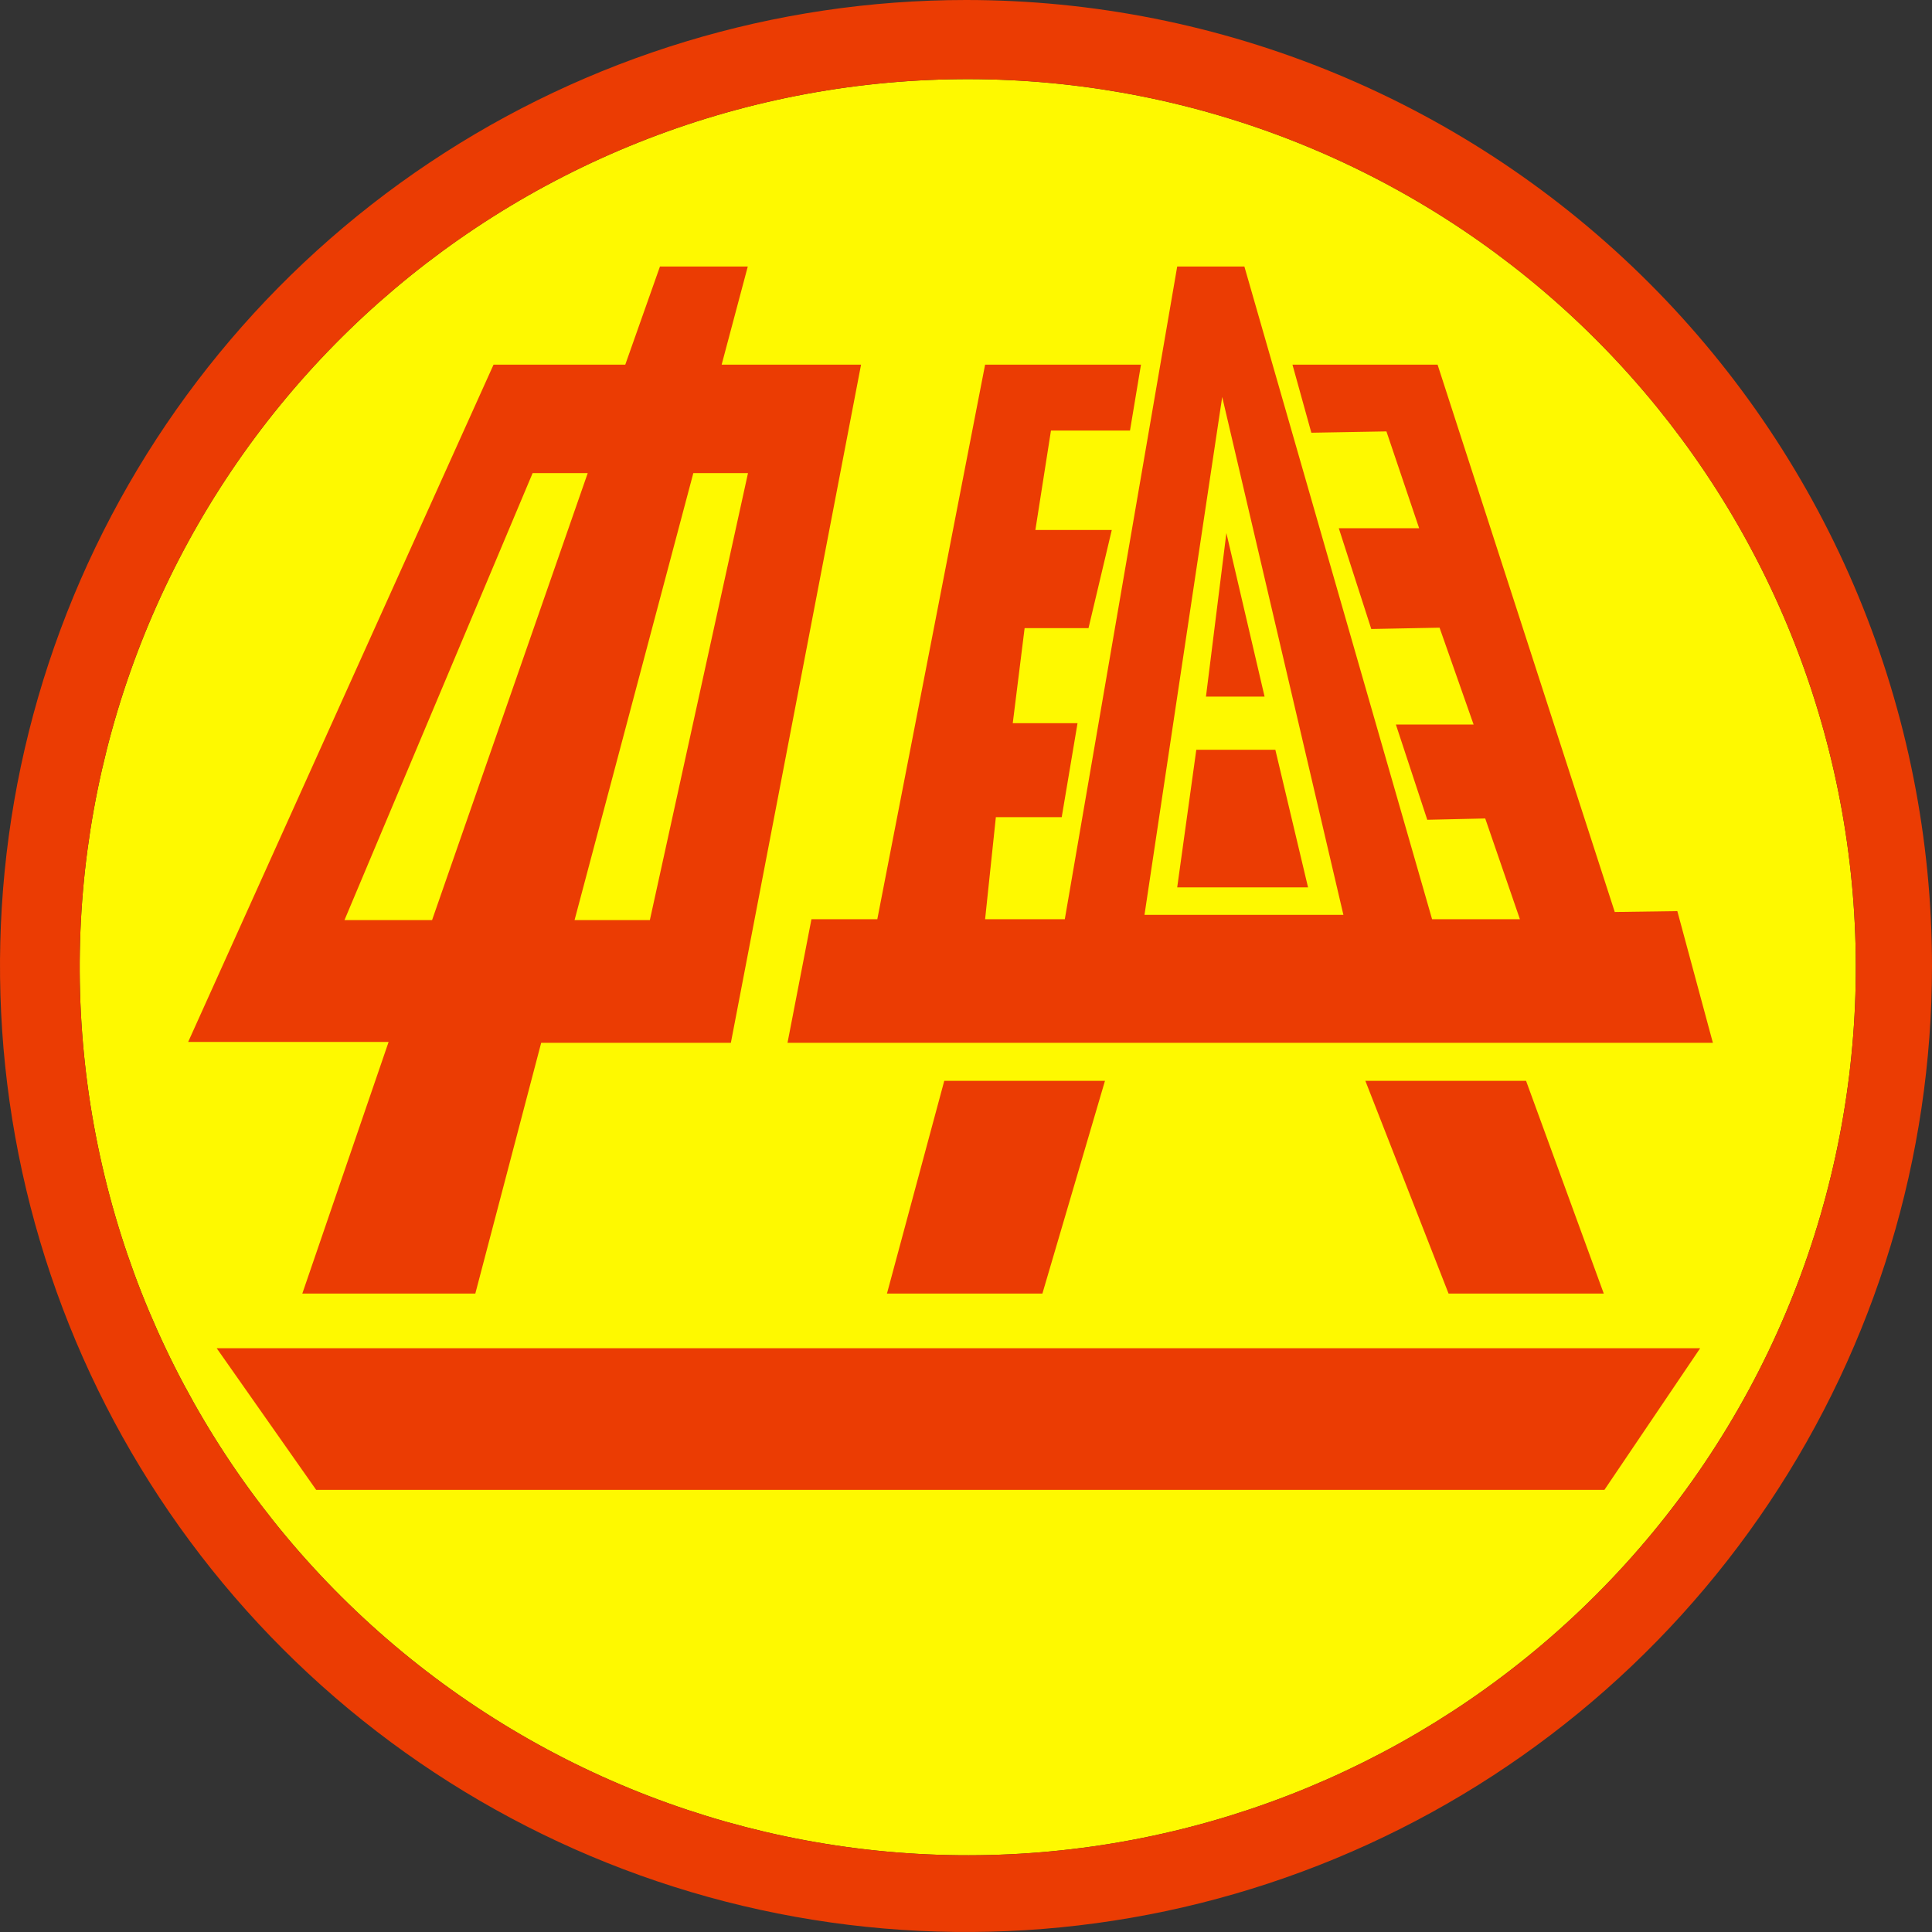
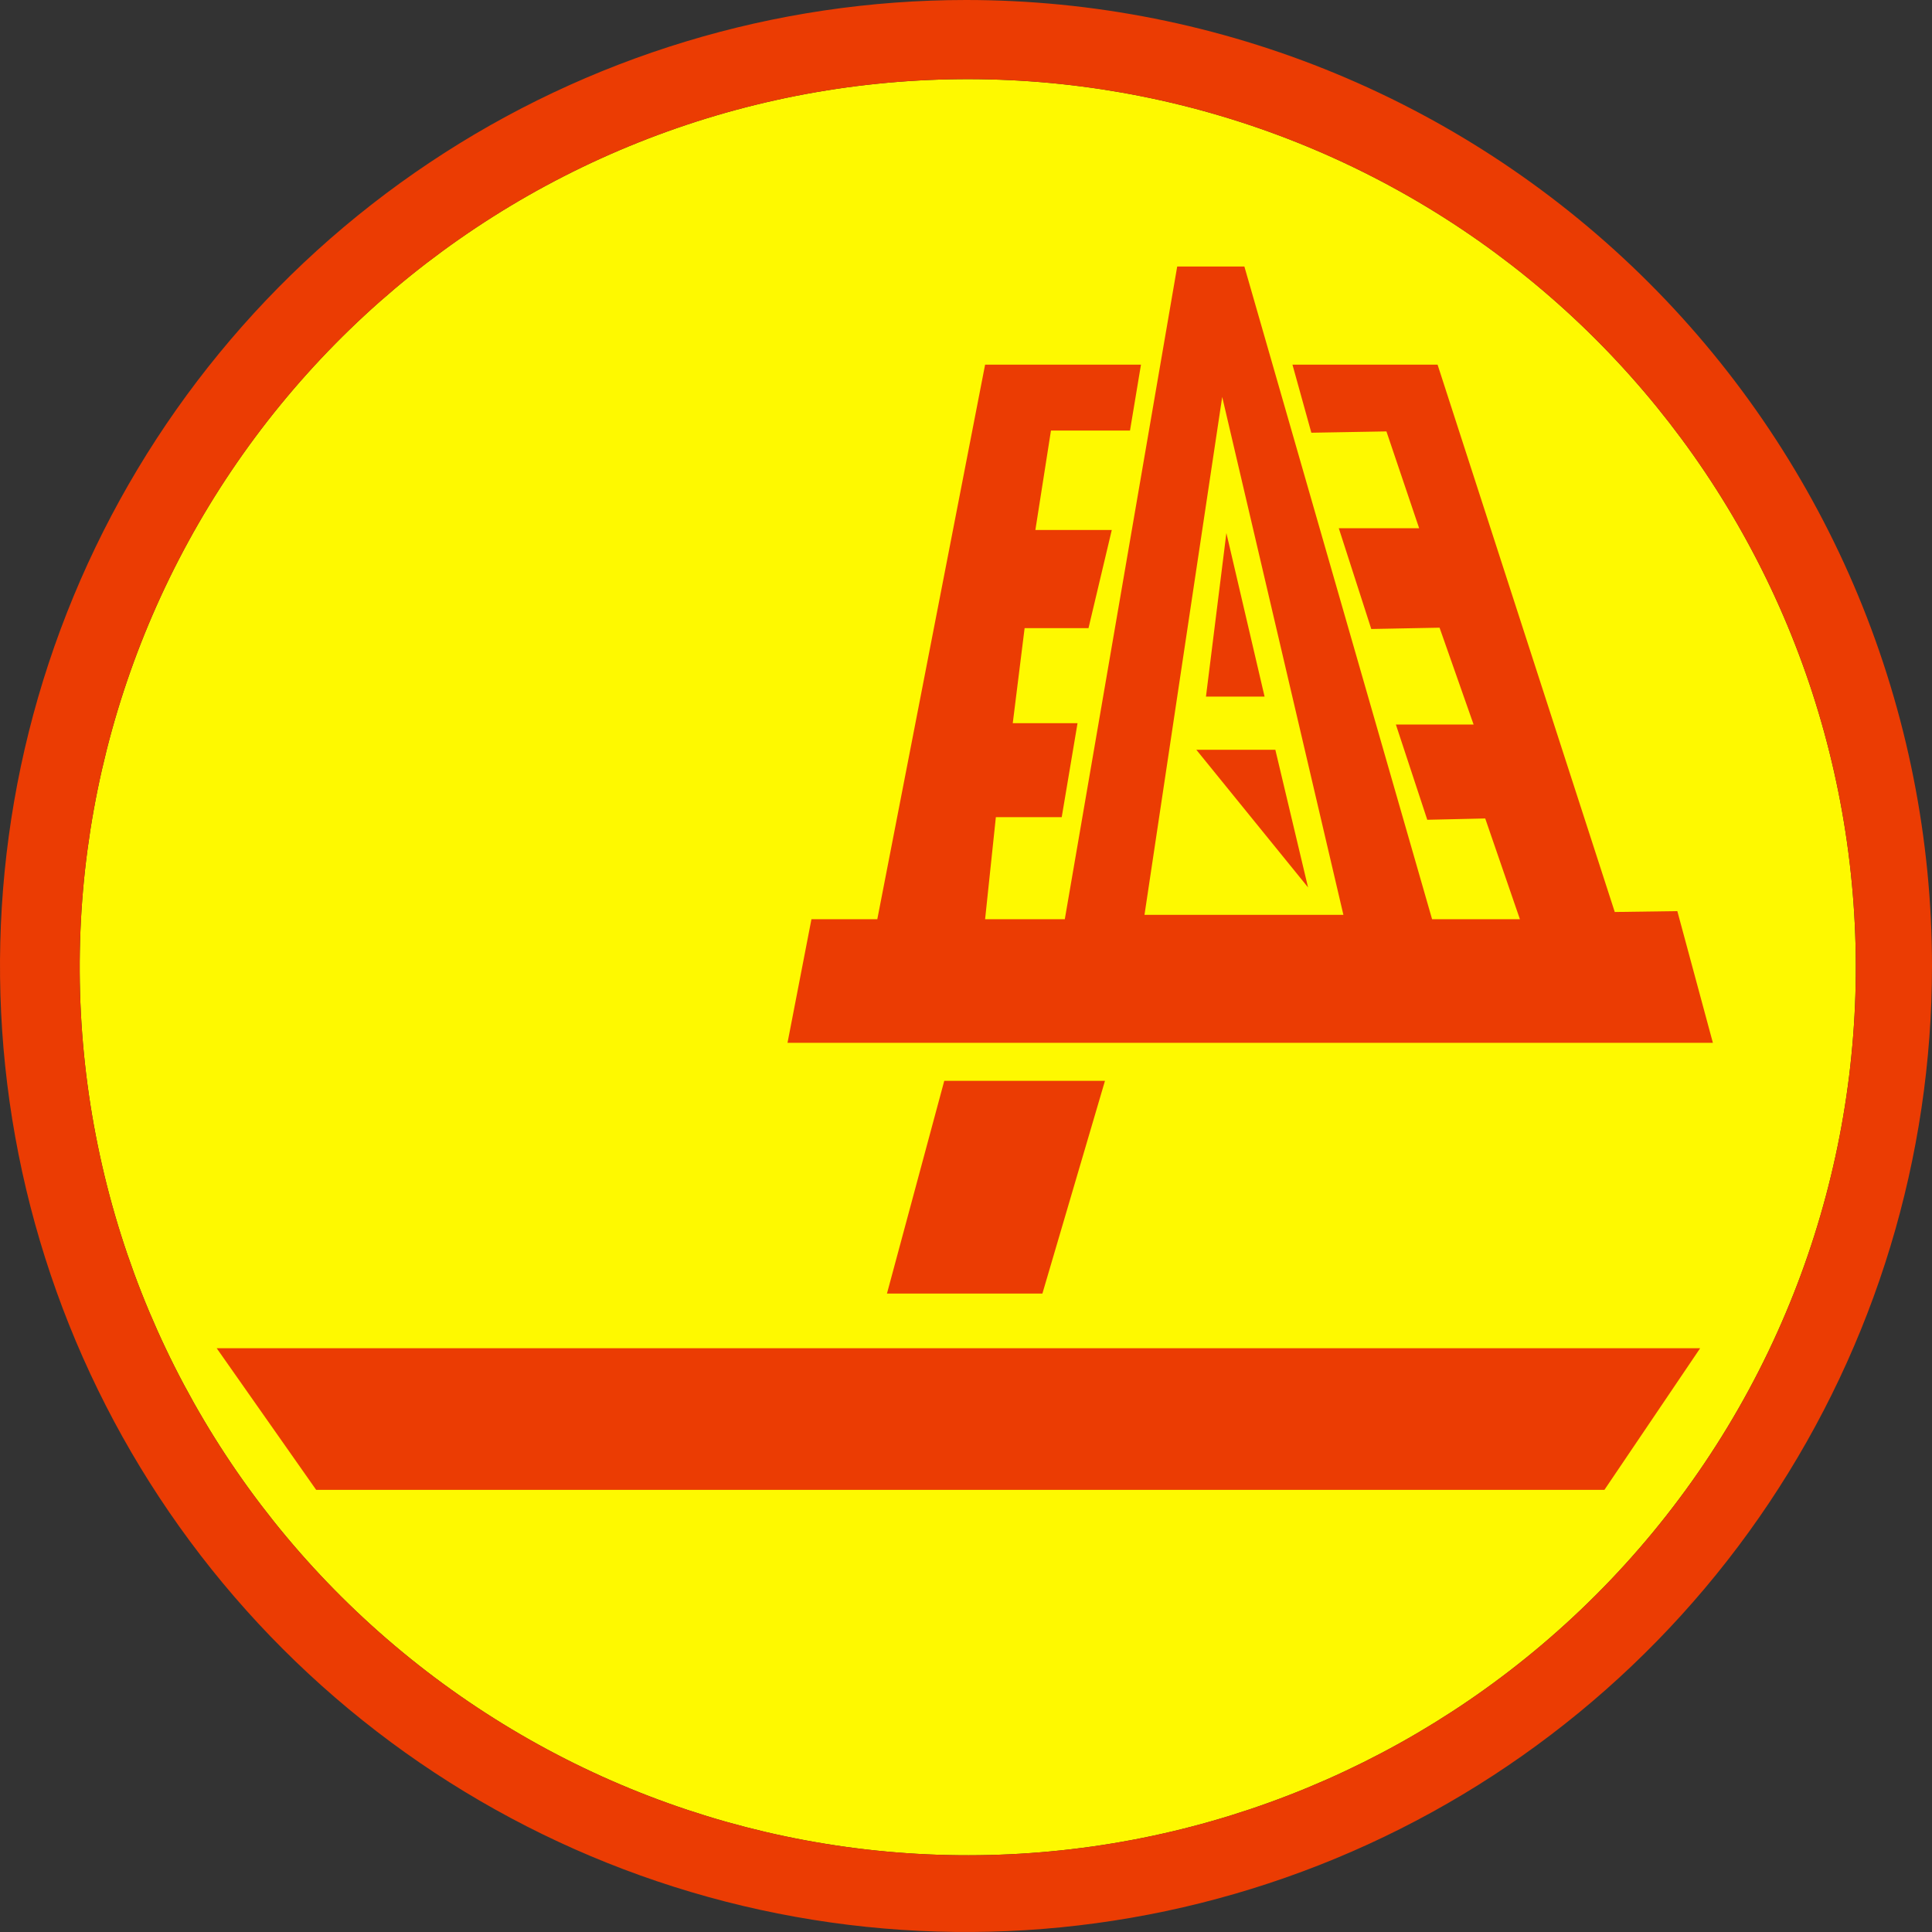
<svg xmlns="http://www.w3.org/2000/svg" width="460" height="460" viewBox="0 0 460 460" fill="none">
  <rect x="0" y="0" width="460" height="460" fill="#333333" stroke="none" />
  <path fill-rule="evenodd" clip-rule="evenodd" d="M240.46 441.492C292.949 438.996 342.627 417.046 379.814 379.918C399.157 360.627 414.567 337.761 425.186 312.591C445.641 264.187 447.338 209.902 429.949 160.315C412.559 110.728 377.329 69.392 331.123 44.365C284.918 19.338 231.049 12.413 180.016 24.939C128.983 37.465 84.443 68.545 55.077 112.121C25.71 155.697 13.622 208.647 21.168 260.65C28.713 312.653 55.353 359.984 95.894 393.416C136.434 426.848 187.971 443.987 240.46 441.492Z" fill="#FEF900" />
  <path d="M75.273 354.723L51.593 321.007H404.8L382.009 354.723H75.273Z" fill="#EB3C03" />
  <path d="M263.089 257.339H224.825L211.182 307.991H248.191L263.089 257.339Z" fill="#EB3C03" />
-   <path d="M325.084 257.339H363.348L381.852 307.991H344.895L325.084 257.339Z" fill="#EB3C03" />
-   <path fill-rule="evenodd" clip-rule="evenodd" d="M71.98 307.991H113.171L128.852 248.295H174.016L205.014 86.825H171.821L178.041 63.459H157.132L148.873 86.825H117.509L44.798 248.086H92.523L71.98 307.991ZM165.077 112.648H178.093L154.727 219.075H136.798L165.077 112.648ZM82.016 219.075L126.814 112.648H139.934L102.873 219.075H82.016Z" fill="#EB3C03" />
  <path d="M301.091 165.861L291.995 126.918L287.134 165.861H301.091Z" fill="#EB3C03" />
-   <path d="M311.441 211.286H280.286L284.834 178.511H303.652L311.441 211.286Z" fill="#EB3C03" />
+   <path d="M311.441 211.286L284.834 178.511H303.652L311.441 211.286Z" fill="#EB3C03" />
  <path fill-rule="evenodd" clip-rule="evenodd" d="M342.282 86.825L384.466 217.141L399.364 216.932L407.832 248.295H187.502L193.2 218.866H208.882L234.548 86.825H271.661L269.048 102.507H250.23L246.518 126.186H264.709L259.168 149.552H243.957L241.134 172.186H256.555L252.791 194.559H237.109L234.548 218.866H253.523L280.286 63.459H296.282L340.975 218.866H361.884L353.625 194.873L339.825 195.186L332.35 172.5H350.855L342.752 149.448L326.495 149.761L318.759 125.768H337.891L330.102 102.716L312.225 103.03L307.73 86.825H342.282ZM291.002 94.509L272.498 217.82H319.857L291.002 94.509Z" fill="#EB3C03" />
  <path fill-rule="evenodd" clip-rule="evenodd" d="M102.219 38.762C140.042 13.489 184.51 0 230 0C260.204 0 290.112 5.949 318.017 17.508C345.922 29.066 371.277 46.008 392.635 67.365C413.992 88.723 430.934 114.078 442.492 141.983C454.051 169.888 460 199.796 460 230C460 275.49 446.511 319.958 421.238 357.781C395.965 395.604 360.044 425.084 318.017 442.492C275.99 459.9 229.745 464.455 185.129 455.581C140.514 446.706 99.532 424.801 67.365 392.634C35.2 360.468 13.294 319.486 4.419 274.871C-4.455 230.255 0.1 184.01 17.508 141.983C34.916 99.956 64.396 64.035 102.219 38.762ZM240.46 441.492C292.949 438.996 342.627 417.046 379.814 379.918C399.157 360.628 414.567 337.761 425.186 312.591C445.641 264.187 447.338 209.902 429.949 160.315C412.559 110.728 377.329 69.392 331.123 44.365C284.918 19.338 231.049 12.413 180.016 24.939C128.983 37.465 84.443 68.545 55.077 112.121C25.71 155.697 13.622 208.647 21.168 260.65C28.713 312.654 55.353 359.984 95.894 393.416C136.434 426.848 187.971 443.987 240.46 441.492Z" fill="#EB3C03" />
</svg>